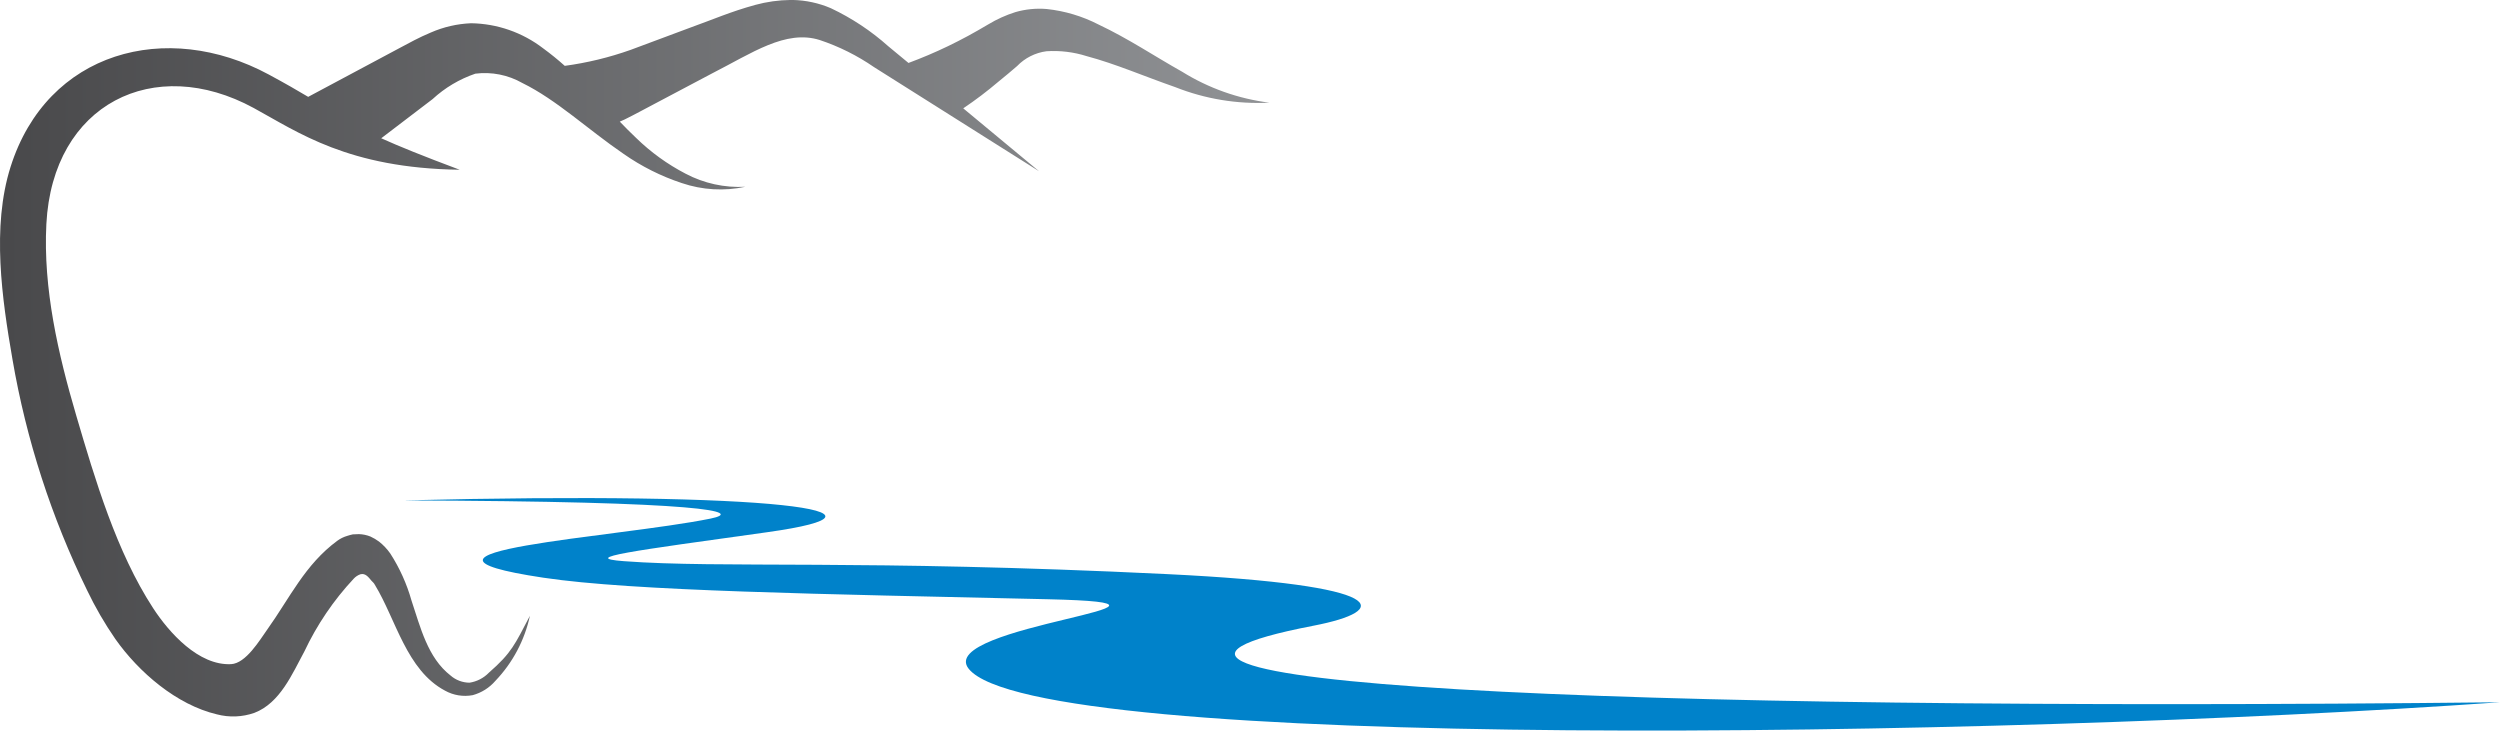
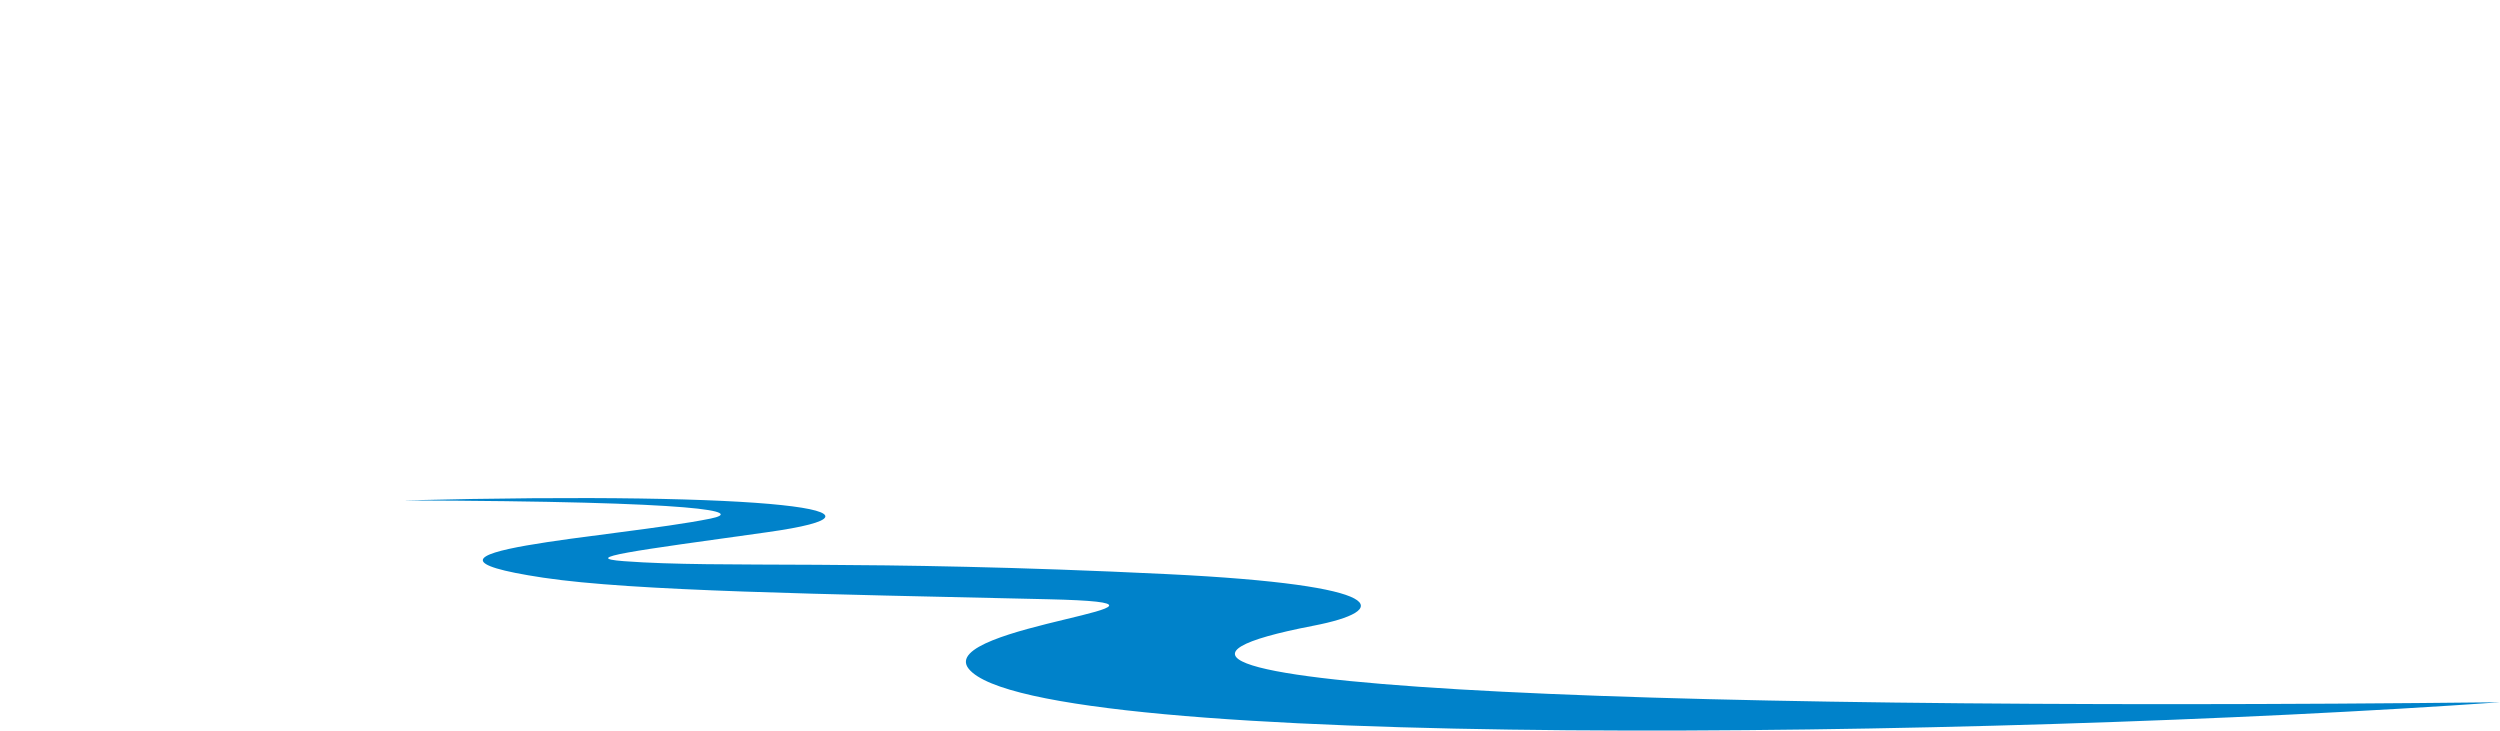
<svg xmlns="http://www.w3.org/2000/svg" width="223.534" height="65.323" viewBox="0 0 223.534 65.323">
  <defs>
    <clipPath id="clip-path">
-       <path id="Path_13024" data-name="Path 13024" d="M166.907,66.993c-2.127.577-3.873,1.339-5.692,1.988l-5.435,2.027a29.347,29.347,0,0,1-5.888,1.428,24.7,24.7,0,0,0-1.926-1.562,10.849,10.849,0,0,0-6.453-2.248,10.038,10.038,0,0,0-3.6.831c-1.055.439-1.961.946-2.787,1.384l-8.175,4.367c-.921-.55-2.046-1.2-3.53-2-9.148-4.929-19.819-2.071-23.082,8.264-1.7,5.375-.767,11.787.171,17.207a76.449,76.449,0,0,0,6.677,20.656,31.712,31.712,0,0,0,2.519,4.345c2.094,2.972,5.48,5.891,9.087,6.742a5.719,5.719,0,0,0,3.347-.135c2.3-.883,3.382-3.484,4.475-5.5a25.373,25.373,0,0,1,4.4-6.49,1.5,1.5,0,0,1,.6-.4c.462-.129.74.28,1,.582a1.382,1.382,0,0,0,.156.159.792.792,0,0,1,.141.2c1.88,3.066,2.821,7.638,6.279,9.466a3.685,3.685,0,0,0,2.474.4,4.109,4.109,0,0,0,2.023-1.277,12.128,12.128,0,0,0,3.089-5.818c-1.35,2.557-1.61,3.289-3.67,5.088a3.059,3.059,0,0,1-1.729.893,2.6,2.6,0,0,1-1.7-.644c-2.053-1.593-2.7-4.35-3.489-6.7a15.567,15.567,0,0,0-1.9-4.211,5.12,5.12,0,0,0-1-1.059,4.316,4.316,0,0,0-.774-.456,3.023,3.023,0,0,0-1.026-.214c-.182,0-.367.006-.548.022a4.534,4.534,0,0,0-.489.132,2.868,2.868,0,0,0-.894.437c-2.9,2.138-4.243,5.105-6.263,7.935-.686.961-1.908,3.031-3.238,3.1-2.9.142-5.542-2.814-6.976-5.016-3.273-5.023-5.184-11.487-6.865-17.2-1.619-5.507-2.975-11.365-2.675-17.144.56-10.763,9.649-15.206,18.532-10.372,3.976,2.164,8.439,5.386,18.424,5.525-3.311-1.24-5.45-2.106-7.015-2.815l4.591-3.5a10.761,10.761,0,0,1,3.825-2.275,6.768,6.768,0,0,1,4.2.834c3.064,1.5,5.856,4.153,9.05,6.334a20.014,20.014,0,0,0,5.208,2.614,10.687,10.687,0,0,0,5.687.331,10.233,10.233,0,0,1-5.351-1.172,18.69,18.69,0,0,1-4.413-3.189c-.5-.47-.985-.963-1.467-1.464.153-.064.3-.129.435-.192.987-.488,1.759-.921,2.648-1.384l5.168-2.734c3.563-1.811,6.575-3.942,9.622-2.988a19.277,19.277,0,0,1,4.864,2.427l4.906,3.095,9.845,6.213-6.778-5.625a35.075,35.075,0,0,0,3.165-2.4c.579-.46,1.172-.973,1.644-1.374a4.463,4.463,0,0,1,2.634-1.331,9.8,9.8,0,0,1,3.592.437c2.592.69,5.2,1.827,7.909,2.767a20.08,20.08,0,0,0,8.432,1.394,19.354,19.354,0,0,1-7.816-2.773c-2.432-1.362-4.78-2.948-7.477-4.221a13.186,13.186,0,0,0-4.617-1.38,7.767,7.767,0,0,0-2.8.276,11.278,11.278,0,0,0-2.415,1.09c-.687.4-1.229.722-1.824,1.04s-1.181.622-1.781.911c-1.161.56-2.345,1.06-3.542,1.506l-1.8-1.488a21.519,21.519,0,0,0-5.142-3.408,9.174,9.174,0,0,0-3.41-.736H170.1a12.613,12.613,0,0,0-3.189.445" transform="translate(-99.395 -66.548)" fill="none" />
-     </clipPath>
+       </clipPath>
    <linearGradient id="linear-gradient" x1="1" y1="1" x2="0" y2="1" gradientUnits="objectBoundingBox">
      <stop offset="0" stop-color="#909295" />
      <stop offset="1" stop-color="#48484a" />
    </linearGradient>
  </defs>
  <g id="Group_26579" data-name="Group 26579" transform="translate(-634 -1078)">
    <g id="Group_26578" data-name="Group 26578" transform="translate(634 1078)" clip-path="url(#clip-path)">
-       <rect id="Rectangle_1984" data-name="Rectangle 1984" width="114.25" height="64.15" transform="translate(-0.754 0)" fill="url(#linear-gradient)" />
-     </g>
+       </g>
    <path id="Path_13025" data-name="Path 13025" d="M201.313,192.635c33.7-.847,45.64,1.011,32.546,2.842-12.126,1.694-16.845,2.289-12.823,2.59,8.765.657,21.114-.179,48.571,1.157,20.256.986,20.014,3.278,13.081,4.616-26.751,5.165,26.1,7.723,106.1,6.842-45.8,3.231-130.885,4.441-136.91-2.984-3.14-3.87,23.72-5.845,7.064-6.227-20.316-.466-37.108-.723-45.12-1.928-15.546-2.337,6.6-3.581,14.961-5.282,3.005-.611-.237-1.545-27.472-1.626" transform="translate(468.744 930.109)" fill="#0082ca" fill-rule="evenodd" />
  </g>
</svg>